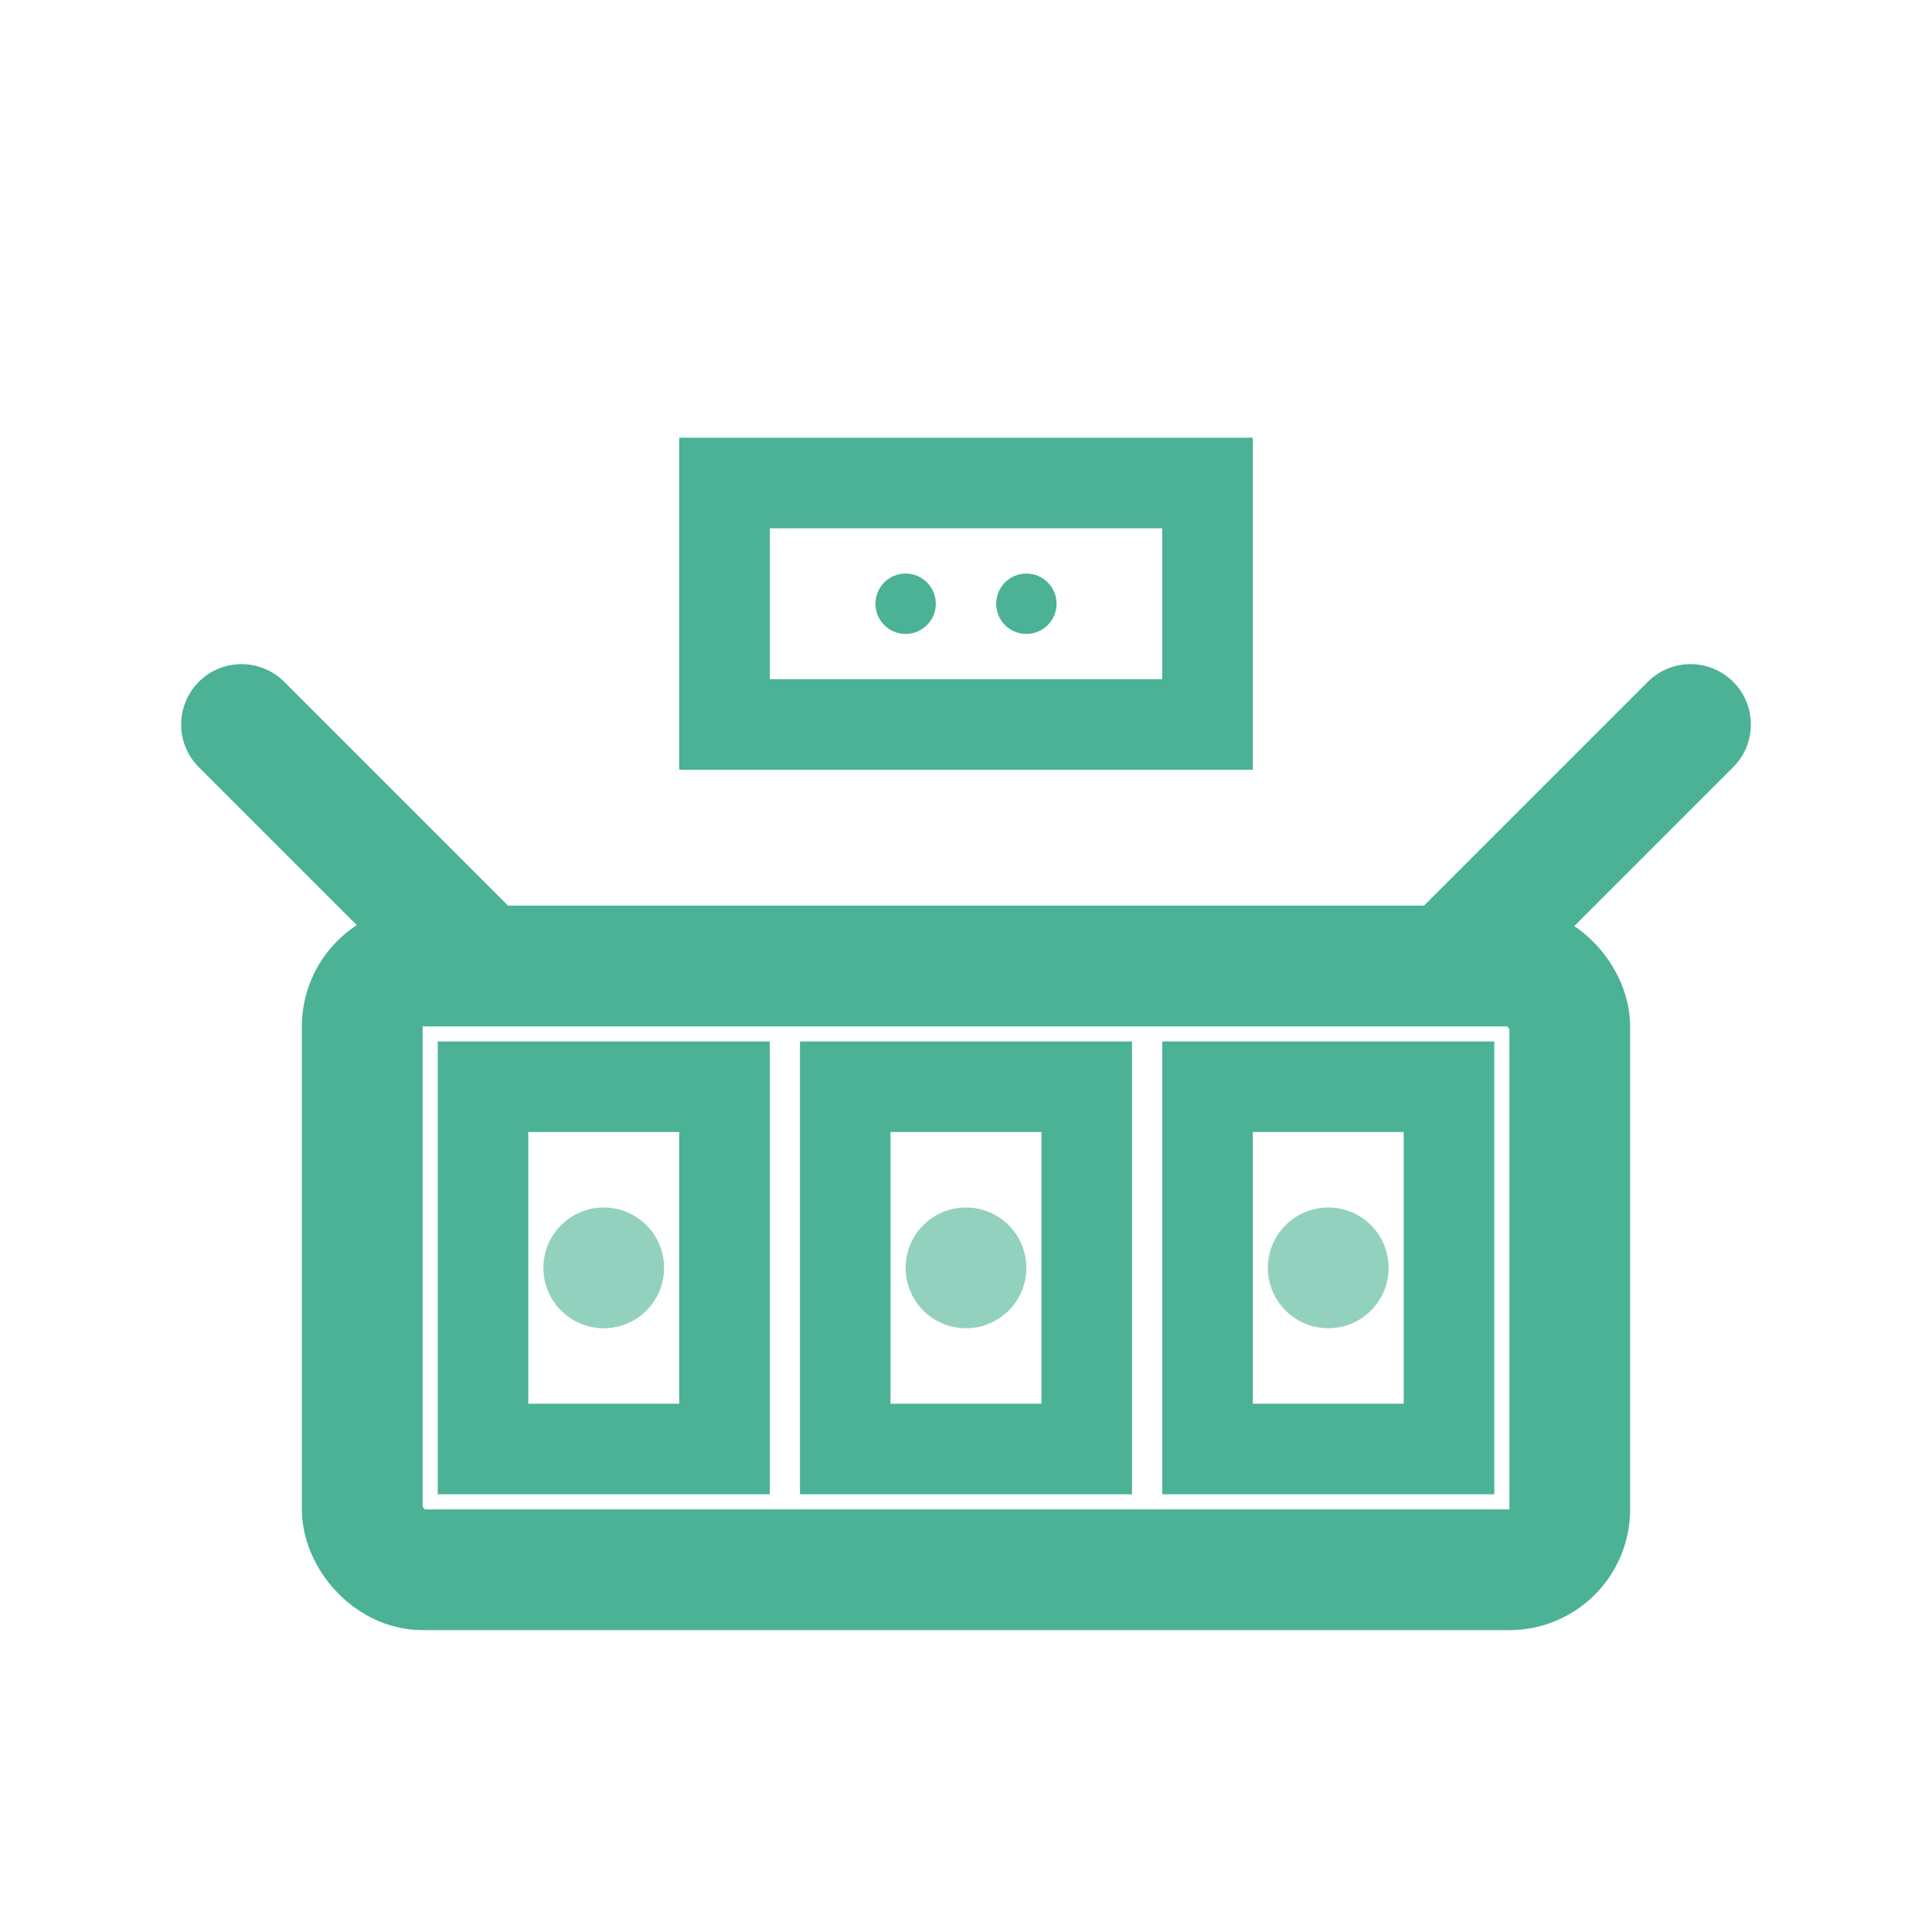
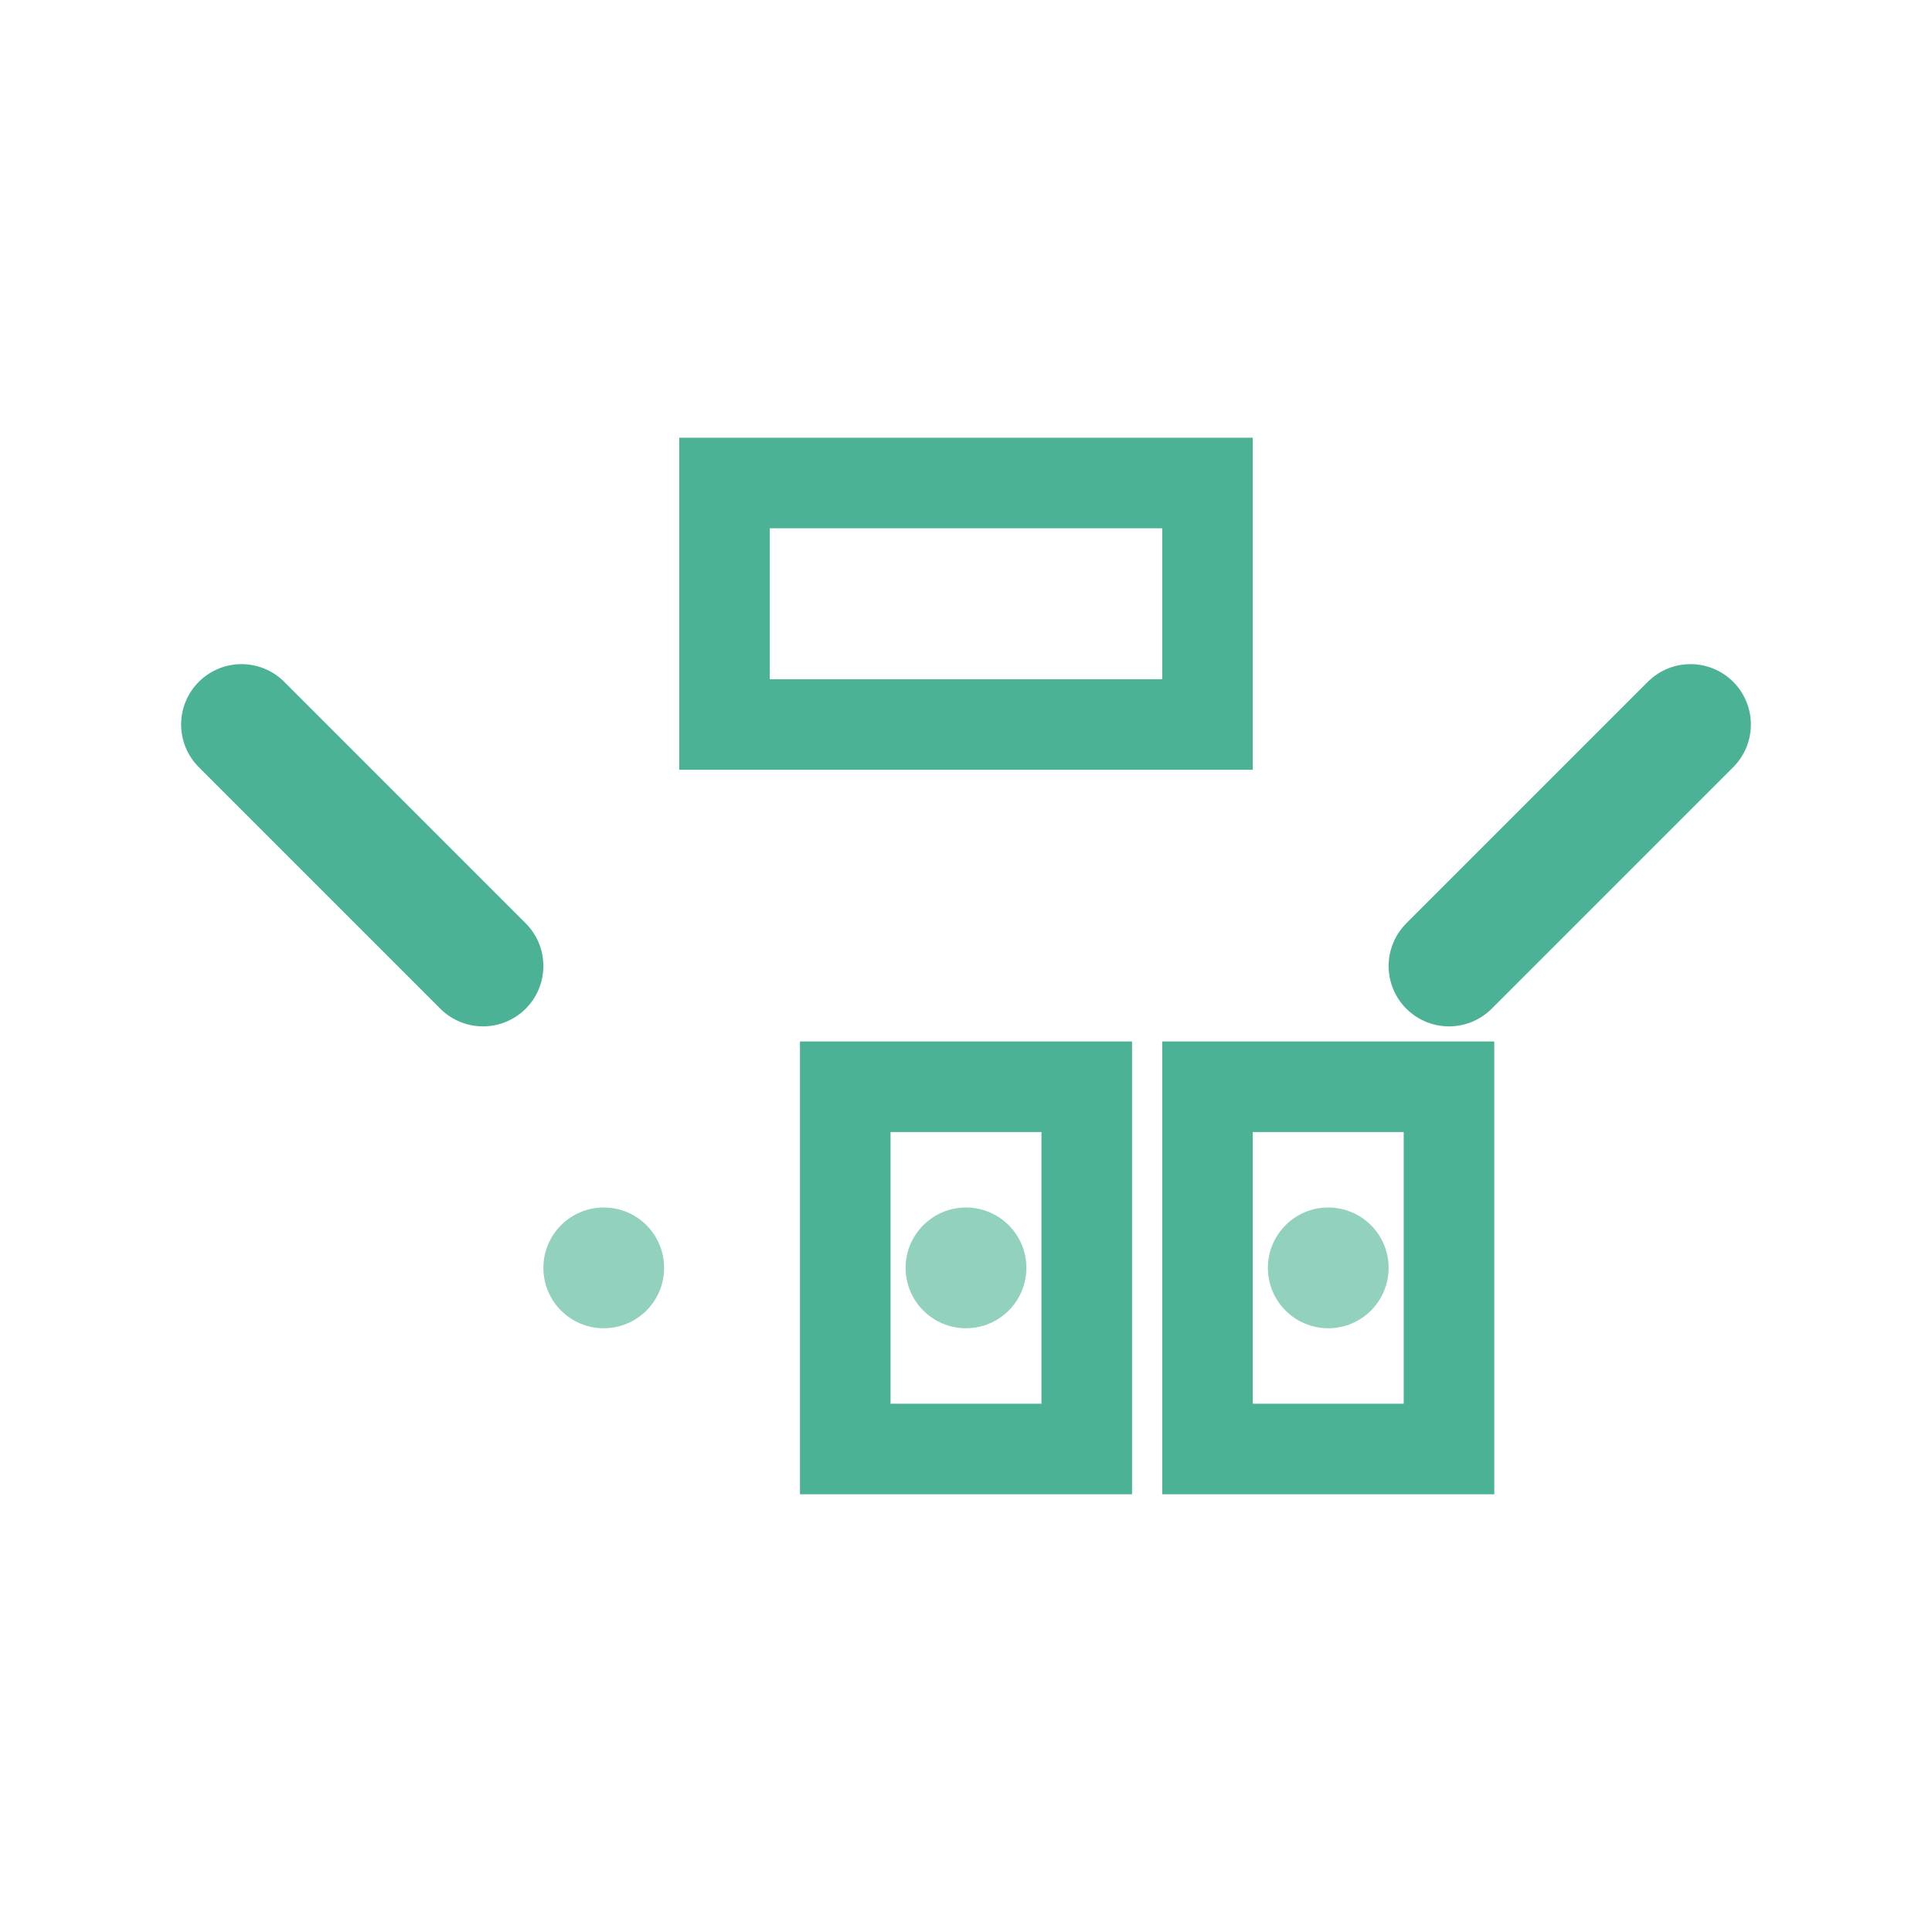
<svg xmlns="http://www.w3.org/2000/svg" width="32" height="32" viewBox="0 0 32 32" fill="none">
-   <rect x="6" y="16" width="20" height="10" stroke="#4BB295" stroke-width="2" fill="none" rx="1" />
-   <rect x="8" y="18" width="4" height="6" stroke="#4BB295" stroke-width="1.5" fill="none" />
  <rect x="14" y="18" width="4" height="6" stroke="#4BB295" stroke-width="1.5" fill="none" />
  <rect x="20" y="18" width="4" height="6" stroke="#4BB295" stroke-width="1.5" fill="none" />
  <path d="M4 12L8 16" stroke="#4BB295" stroke-width="2" stroke-linecap="round" />
  <path d="M24 16L28 12" stroke="#4BB295" stroke-width="2" stroke-linecap="round" />
  <circle cx="10" cy="21" r="1" fill="#4BB295" opacity="0.6" />
  <circle cx="16" cy="21" r="1" fill="#4BB295" opacity="0.6" />
  <circle cx="22" cy="21" r="1" fill="#4BB295" opacity="0.6" />
  <rect x="12" y="8" width="8" height="4" stroke="#4BB295" stroke-width="1.5" fill="none" />
-   <circle cx="15" cy="10" r="0.5" fill="#4BB295" />
-   <circle cx="17" cy="10" r="0.5" fill="#4BB295" />
</svg>